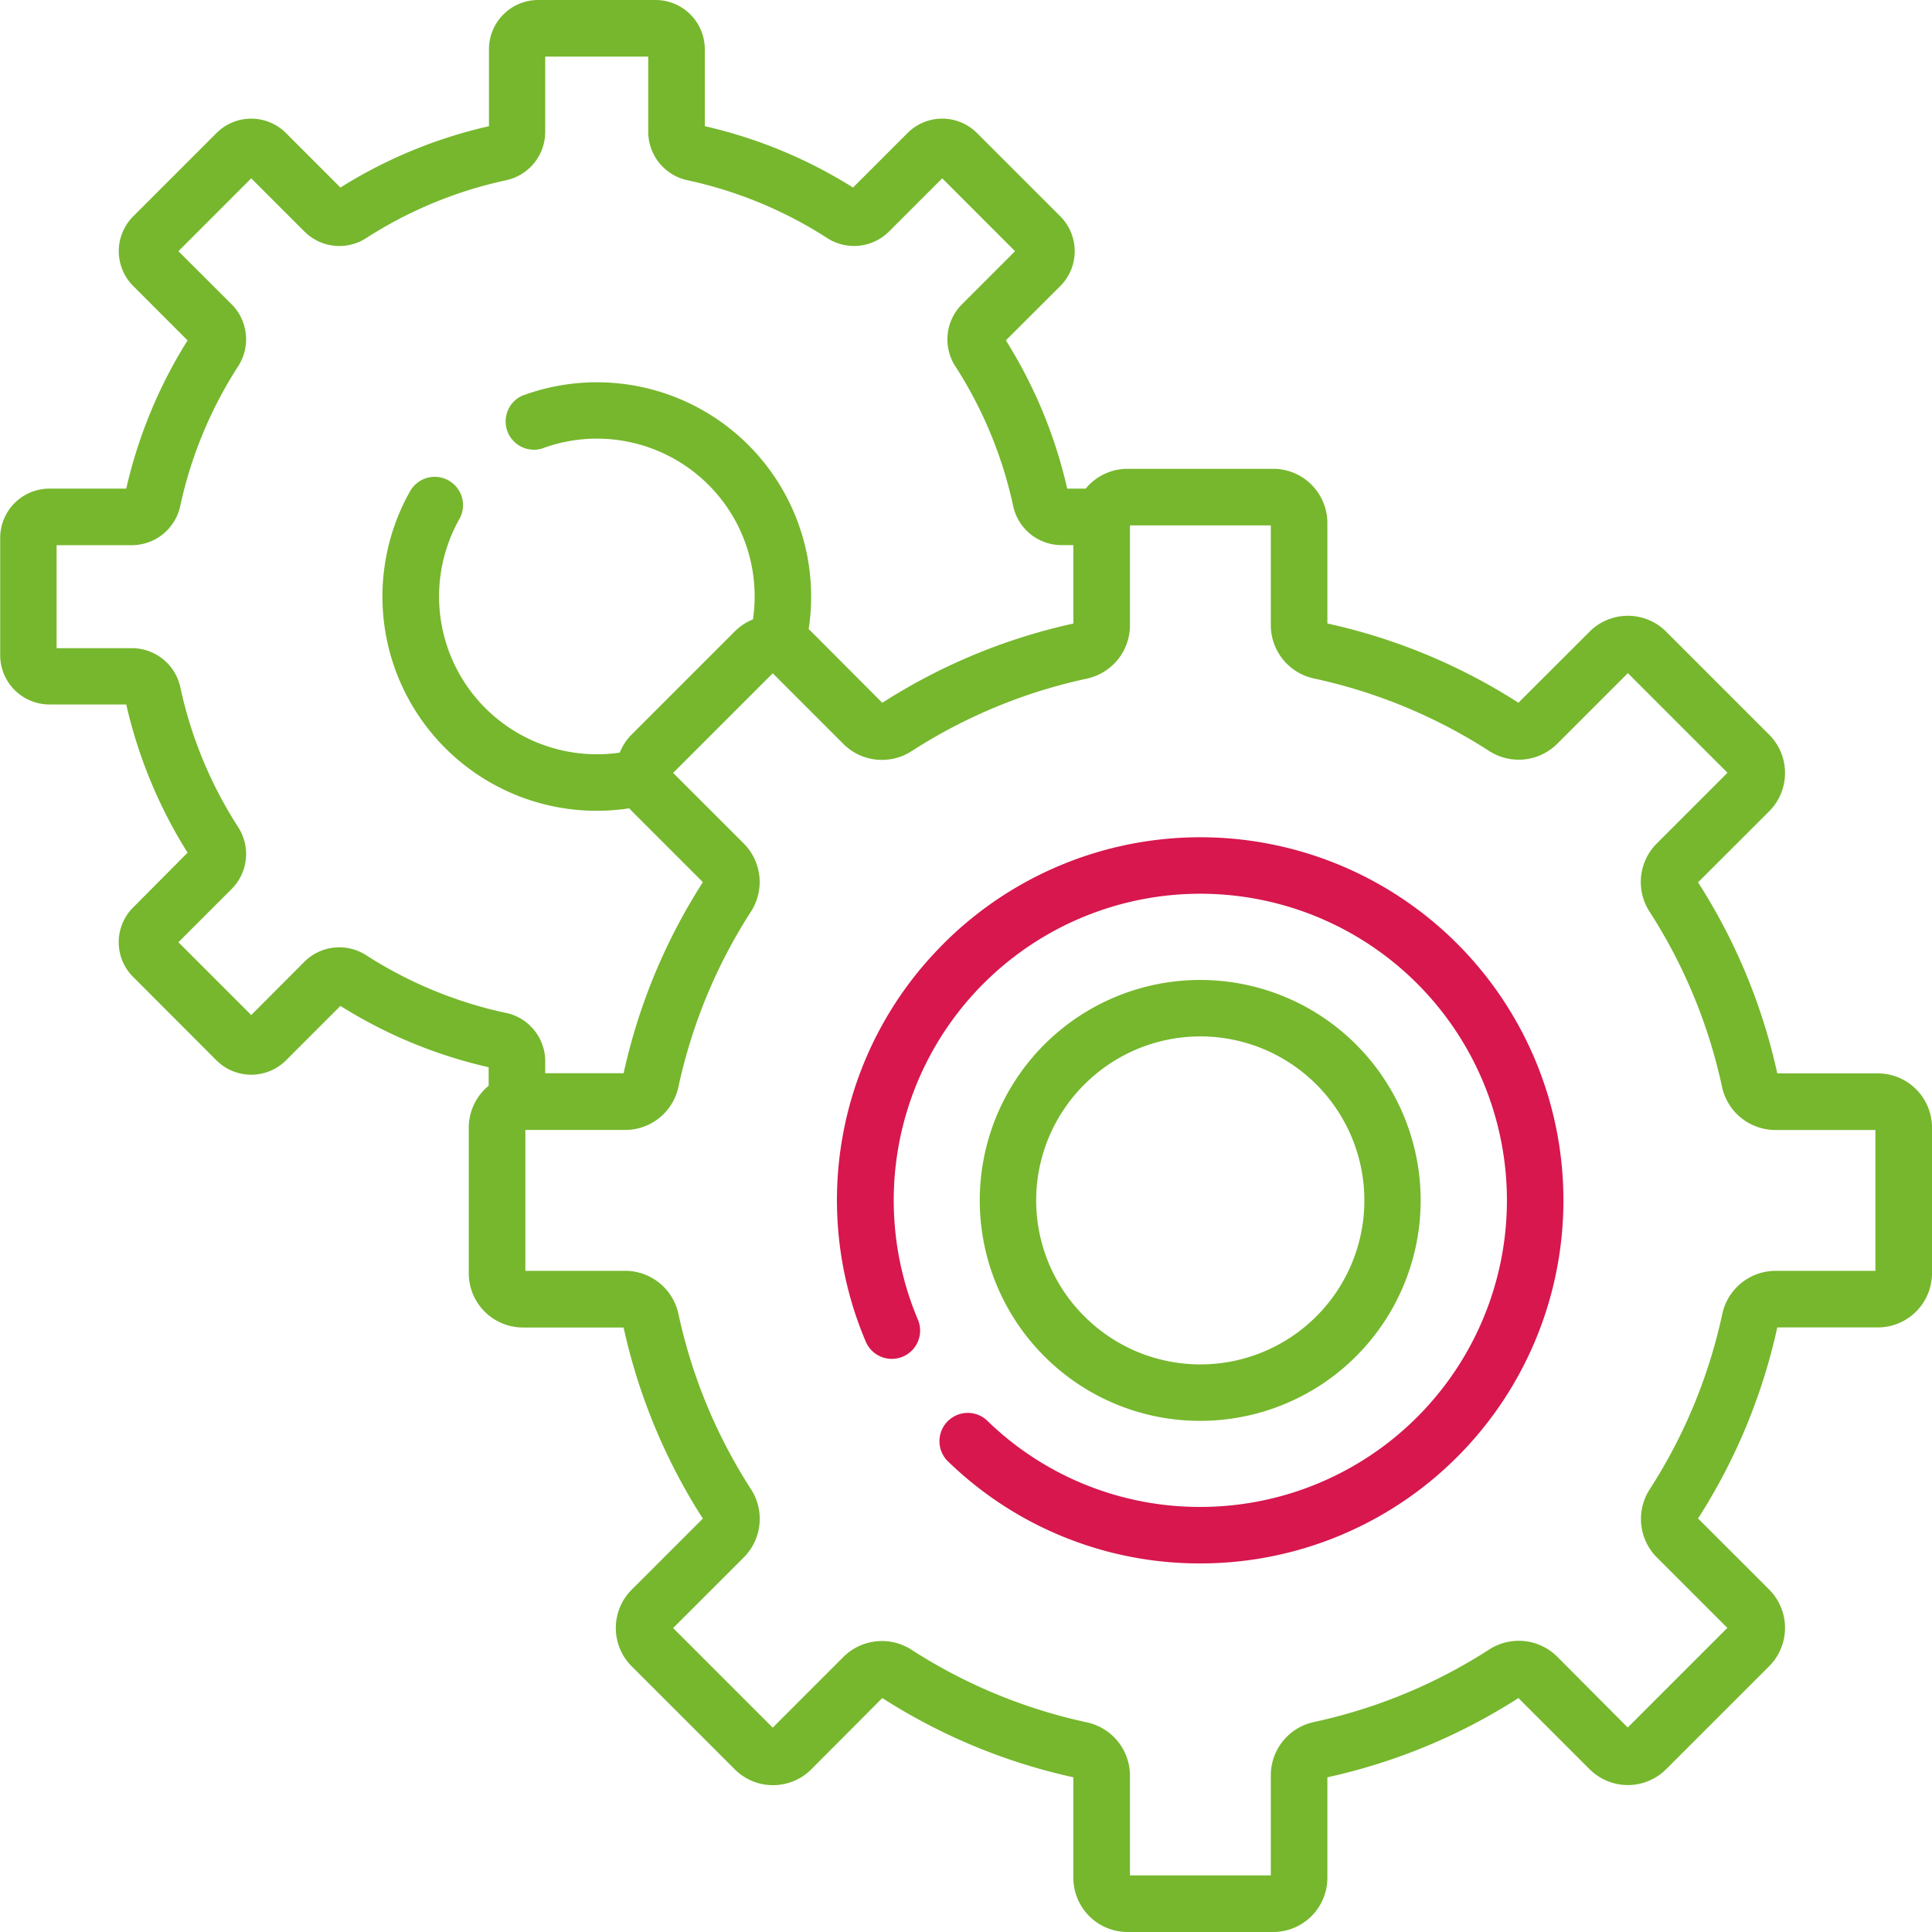
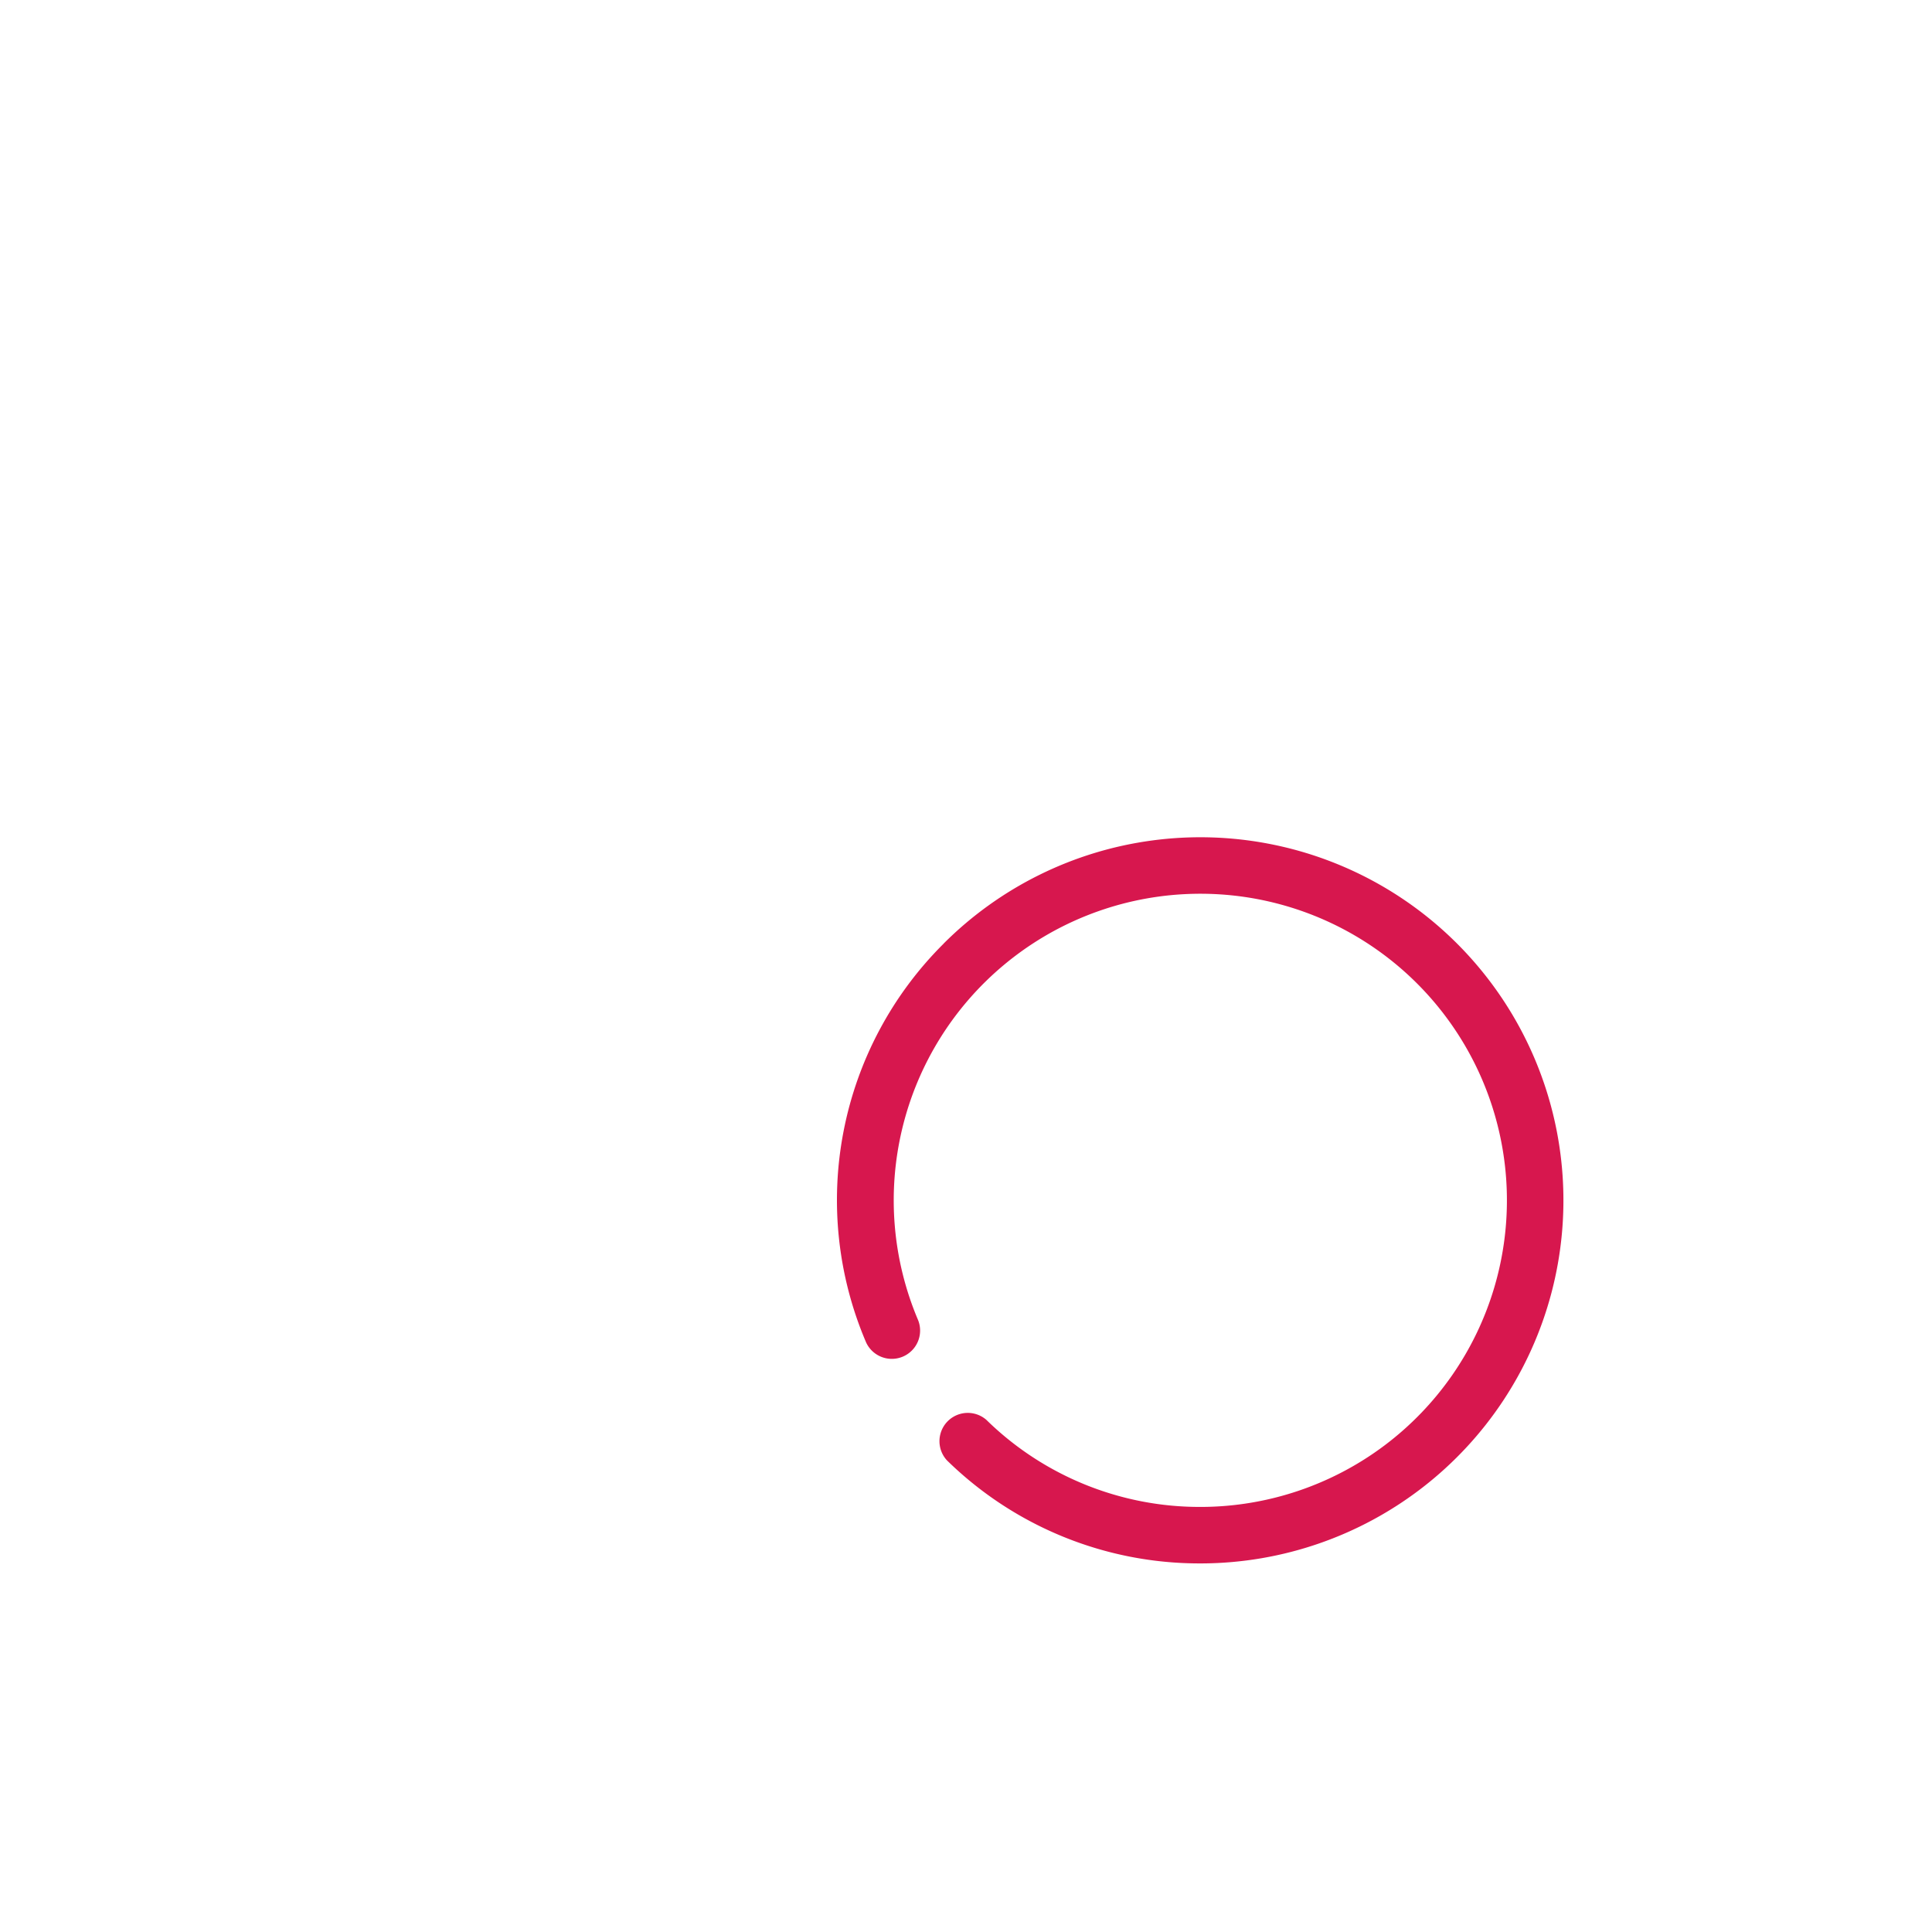
<svg xmlns="http://www.w3.org/2000/svg" id="Capa_1" data-name="Capa 1" viewBox="0 0 512 512">
  <defs>
    <style>.cls-1{fill:#76b72d;}.cls-2{fill:#d7174e;}</style>
  </defs>
  <title>icons</title>
-   <path class="cls-1" d="M318.11,376.54a58.42,58.42,0,1,0-41.33-17.09,58.23,58.23,0,0,0,41.33,17.09Zm-30.73-89.15a43.46,43.46,0,1,1,0,61.46,43.33,43.33,0,0,1,0-61.46Z" />
  <path class="cls-2" d="M250.07,250.08a95.85,95.85,0,0,0-20.54,105.68,7.5,7.5,0,0,0,13.8-5.86,81.25,81.25,0,1,1,75.26,49.45h-.49a80.74,80.74,0,0,1-56.69-23.06A7.5,7.5,0,0,0,250.94,387a95.59,95.59,0,0,0,67.16,27.32h.58a96.22,96.22,0,1,0-68.61-164.26Z" />
-   <path class="cls-1" d="M497.63,284.46H471a155.06,155.06,0,0,0-21-50.63L468.85,215a14.36,14.36,0,0,0,0-20.3l-27.3-27.3a14.34,14.34,0,0,0-20.3,0L402.4,186.23a155.28,155.28,0,0,0-50.63-21V138.6a14.37,14.37,0,0,0-14.36-14.36h-38.6a14.36,14.36,0,0,0-11.09,5.25h-4.9A126.7,126.7,0,0,0,266.57,90.2L281,75.79a13.07,13.07,0,0,0,0-18.45L258.93,35.28a13,13,0,0,0-18.45,0L226.06,49.7a126.81,126.81,0,0,0-39.28-16.26V13a13.06,13.06,0,0,0-13-13h-31.2a13.06,13.06,0,0,0-13,13V33.45A126.55,126.55,0,0,0,90.22,49.7L75.8,35.28a13,13,0,0,0-18.44,0L35.3,57.34a13.05,13.05,0,0,0,0,18.45L49.71,90.21a126.79,126.79,0,0,0-16.25,39.28H13.05a13.06,13.06,0,0,0-13,13v31.2a13.06,13.06,0,0,0,13,13H33.46a126.79,126.79,0,0,0,16.25,39.28L35.3,240.47a13,13,0,0,0,0,18.44L57.36,281a13.06,13.06,0,0,0,18.44,0l14.42-14.42a126.55,126.55,0,0,0,39.28,16.25v4.91a14.33,14.33,0,0,0-5.27,11.1v38.61a14.37,14.37,0,0,0,14.36,14.35h26.67a155.24,155.24,0,0,0,21,50.64l-18.85,18.84a14.35,14.35,0,0,0,0,20.31l27.3,27.29a14.34,14.34,0,0,0,20.3,0L233.82,450a155.26,155.26,0,0,0,50.63,21v26.68A14.37,14.37,0,0,0,298.81,512h38.6a14.37,14.37,0,0,0,14.36-14.35V471a155.06,155.06,0,0,0,50.63-21l18.85,18.85a14.34,14.34,0,0,0,20.3,0l27.3-27.29a14.38,14.38,0,0,0,0-20.31L450,402.41a155.1,155.1,0,0,0,21-50.63h26.67A14.37,14.37,0,0,0,512,337.42v-38.6a14.37,14.37,0,0,0-14.36-14.36Zm-363.45-16A112,112,0,0,1,97,253.12a13.12,13.12,0,0,0-16.3,1.72L66.58,269l-19.3-19.3,14.15-14.15a13.12,13.12,0,0,0,1.72-16.3,111.76,111.76,0,0,1-15.37-37.15A13.14,13.14,0,0,0,35,171.77H15V144.48H35a13.14,13.14,0,0,0,12.75-10.32A112,112,0,0,1,63.15,97a13.13,13.13,0,0,0-1.72-16.31L47.28,66.57l19.3-19.31L80.73,61.41A13.11,13.11,0,0,0,97,63.13a112,112,0,0,1,37.15-15.37A13.12,13.12,0,0,0,144.49,35V15h27.3V35a13.14,13.14,0,0,0,10.32,12.75,111.77,111.77,0,0,1,37.14,15.36,13.12,13.12,0,0,0,16.31-1.72L249.7,47.26,269,66.57,254.86,80.71A13.14,13.14,0,0,0,253.13,97a111.81,111.81,0,0,1,15.38,37.14,13.12,13.12,0,0,0,12.74,10.32h3.2v20.79a155.06,155.06,0,0,0-50.63,21L215,167.38c-.22-.22-.46-.43-.7-.63a56.79,56.79,0,0,0-76-61.85,7.5,7.5,0,0,0,5.24,14,41.79,41.79,0,0,1,56,45.25,14.35,14.35,0,0,0-4.82,3.18l-27.3,27.3a14.3,14.3,0,0,0-3.18,4.82,41.82,41.82,0,0,1-42.54-61.83,7.5,7.5,0,1,0-13.08-7.34,56.79,56.79,0,0,0,58.15,83.93c.21.24.42.49.65.72l18.85,18.85a155.06,155.06,0,0,0-21,50.63H144.49v-3.22a13.13,13.13,0,0,0-10.31-12.75ZM497,336.79H470.44a14.46,14.46,0,0,0-14,11.36,140.09,140.09,0,0,1-19.26,46.55A14.46,14.46,0,0,0,439,412.65l18.77,18.76-26.4,26.4L412.64,439a14.45,14.45,0,0,0-17.95-1.89,140.09,140.09,0,0,1-46.55,19.26,14.45,14.45,0,0,0-11.36,14V497H299.45V470.45a14.47,14.47,0,0,0-11.37-14,140.12,140.12,0,0,1-46.54-19.26,14.46,14.46,0,0,0-18,1.89l-18.76,18.77-26.4-26.4,18.77-18.76a14.46,14.46,0,0,0,1.89-18,140,140,0,0,1-19.26-46.54,14.46,14.46,0,0,0-14-11.37H139.23V299.45h26.55a14.45,14.45,0,0,0,14-11.36,140.09,140.09,0,0,1,19.26-46.55,14.45,14.45,0,0,0-1.89-17.95l-18.77-18.76,26.4-26.4,18.76,18.76a14.47,14.47,0,0,0,18,1.9,140.12,140.12,0,0,1,46.54-19.26,14.47,14.47,0,0,0,11.37-14V139.23h37.33v26.56a14.46,14.46,0,0,0,11.36,14,140.09,140.09,0,0,1,46.55,19.26,14.45,14.45,0,0,0,17.95-1.9l18.76-18.76,26.4,26.4L439,223.59a14.45,14.45,0,0,0-1.89,17.95,140.17,140.17,0,0,1,19.26,46.55,14.47,14.47,0,0,0,14,11.37H497v37.33Z" />
</svg>